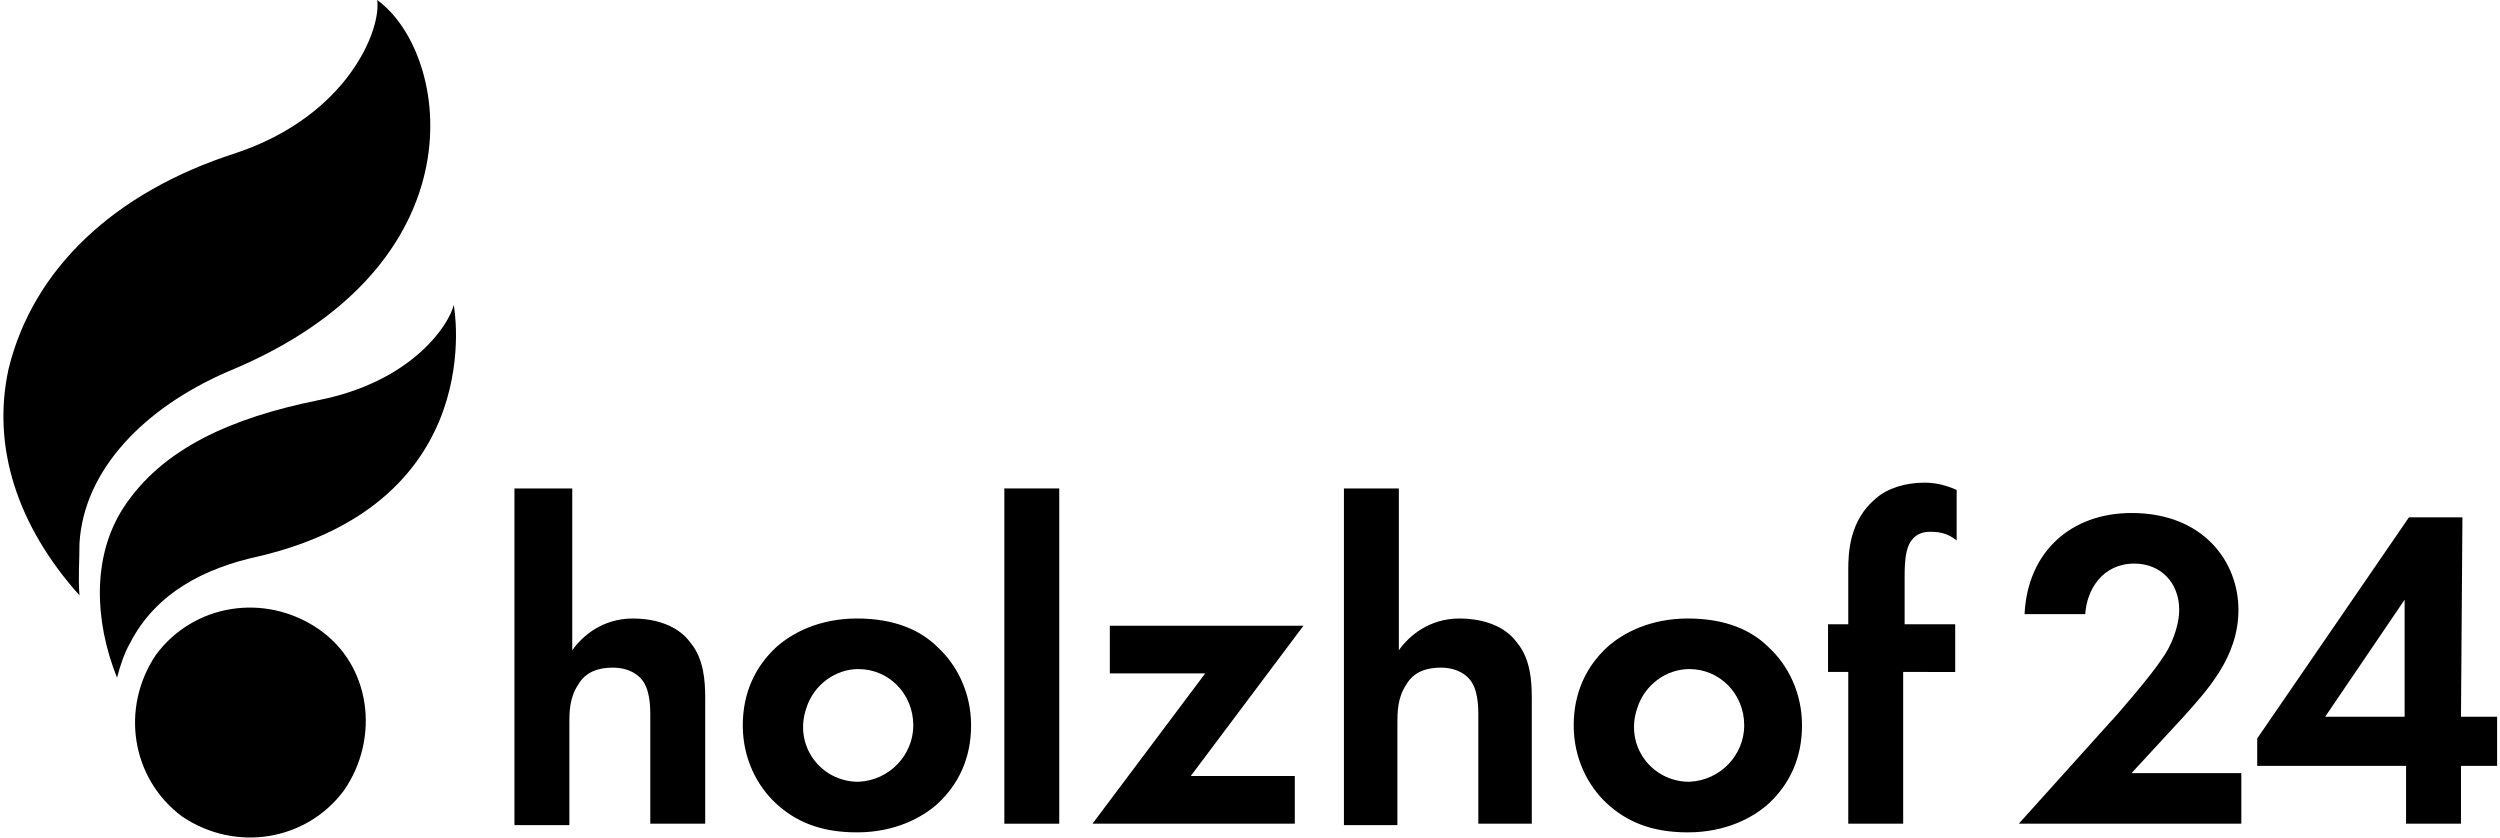
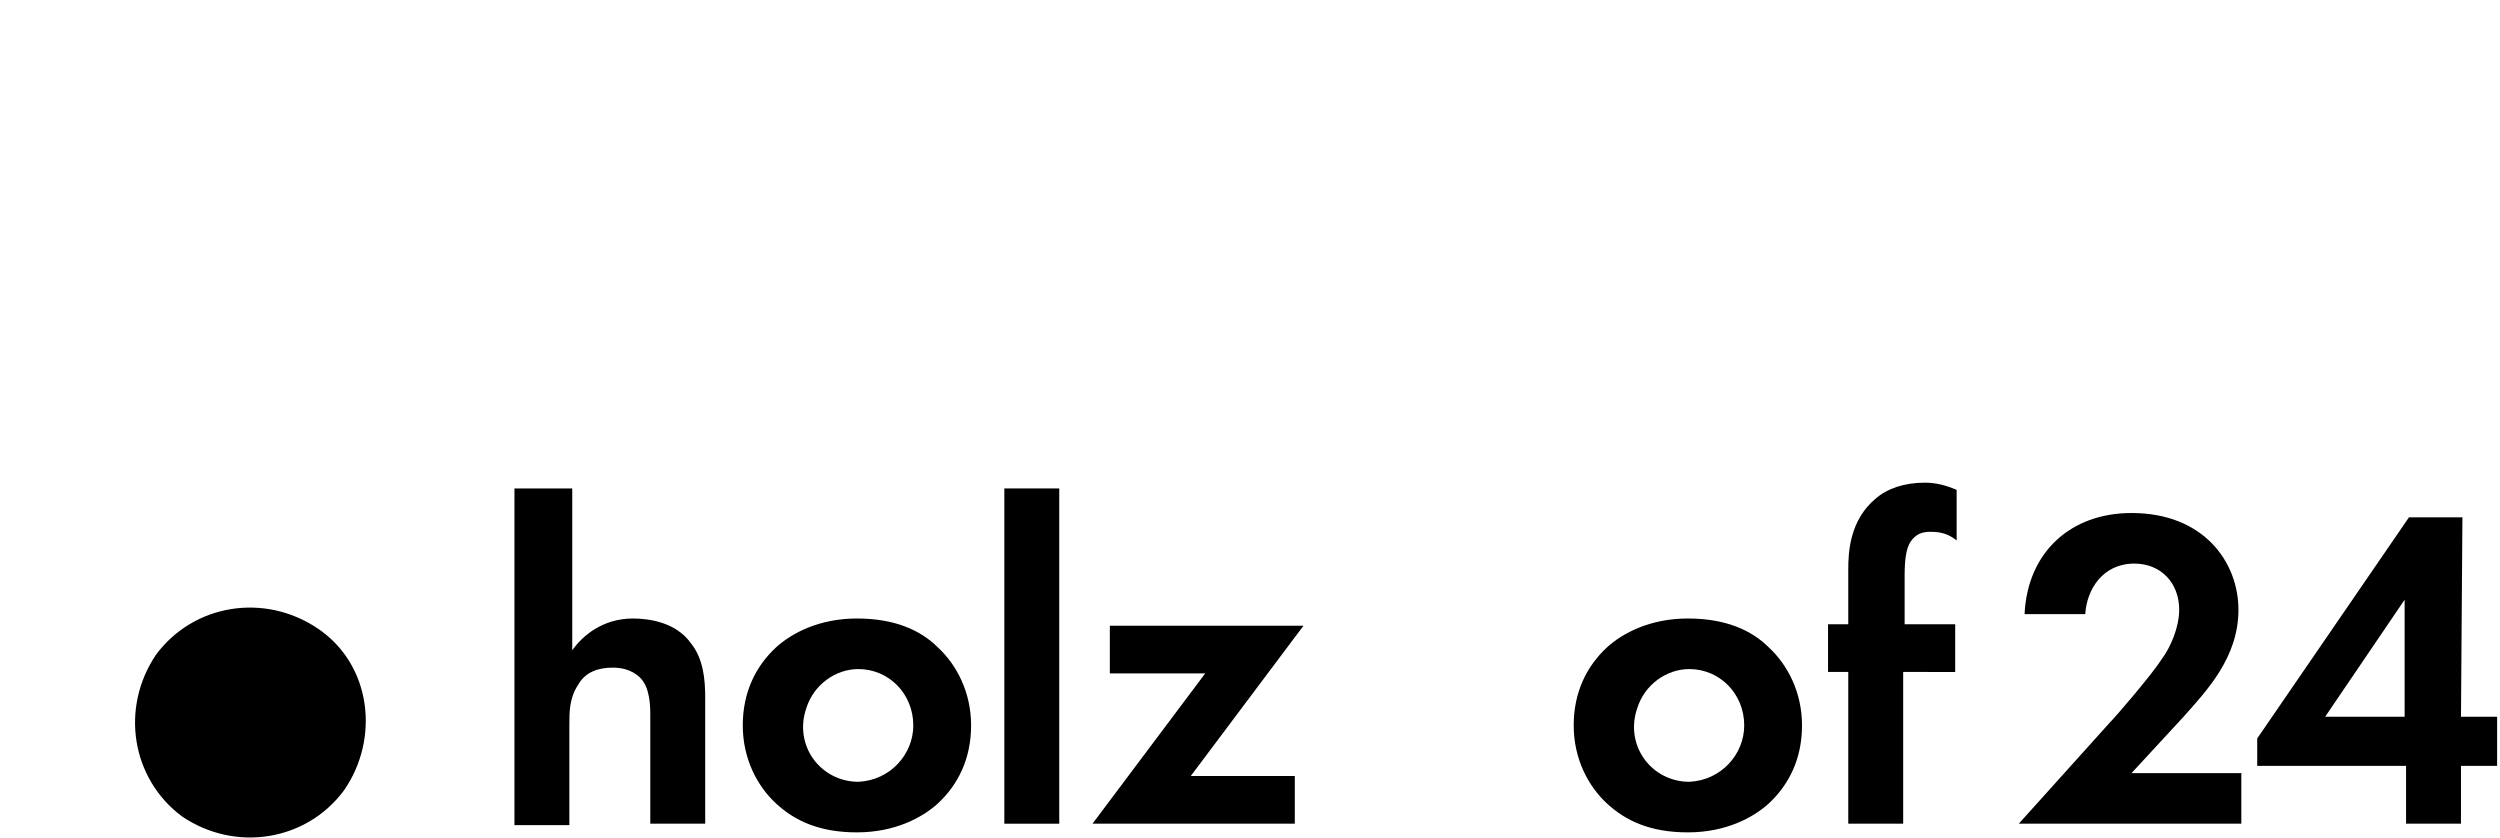
<svg xmlns="http://www.w3.org/2000/svg" version="1.1" id="Ebene_1" x="0px" y="0px" viewBox="0 0 173 58" style="enable-background:new 0 0 173 58;" xml:space="preserve">
  <path d="M146,50c0.4-0.4,2.9-3.3,3.6-4.4c0.6-0.8,1.2-2.2,1.2-3.4c0-1.9-1.3-3.2-3.1-3.2c-2.2,0-3.3,1.8-3.4,3.5h-4.2  c0.2-4.3,3.2-7,7.4-7c5,0,7.4,3.4,7.4,6.7s-2.2,5.6-3.8,7.4l-3.6,3.9h7.6V57h-15.4L146,50z" />
  <path d="M170.3,49.6h2.5V53h-2.5v4h-3.8v-4h-10.3v-1.9l10.5-15.3h3.7L170.3,49.6L170.3,49.6L170.3,49.6z M166.4,49.6v-8.1l-5.5,8.1  H166.4z" />
  <path d="M35.8,33.8h3.8V45l0,0c0.7-1,2.1-2.2,4.2-2.2c1.2,0,3,0.3,4,1.7c0.9,1.1,1,2.6,1,3.8V57H45v-7.4c0-0.7,0-2-0.7-2.7  c-0.6-0.6-1.4-0.7-1.9-0.7c-1,0-1.9,0.3-2.4,1.2c-0.6,0.9-0.6,1.9-0.6,2.7v7h-3.8V33.8H35.8z" />
  <path d="M64.9,44.8c1.3,1.2,2.3,3.1,2.3,5.4s-0.9,4.1-2.3,5.4c-1.1,1-3,2-5.6,2s-4.3-0.8-5.6-2s-2.3-3.1-2.3-5.4s0.9-4.1,2.3-5.4  c1.1-1,3-2,5.6-2S63.7,43.6,64.9,44.8z M63.2,50.2c0-2.2-1.7-3.9-3.8-3.9c-1.6,0-3.1,1.1-3.6,2.7c-0.9,2.6,1,5.1,3.6,5.1  C61.6,54,63.2,52.2,63.2,50.2z" />
  <path d="M73.3,33.8V57h-3.8V33.8H73.3z" />
  <path d="M82.4,53.7h7.2V57h-14l7.8-10.4h-6.6v-3.3h13.4L82.4,53.7C82.4,53.7,82.4,53.7,82.4,53.7z" />
-   <path d="M93,33.8h3.8V45l0,0c0.7-1,2.1-2.2,4.2-2.2c1.2,0,3,0.3,4,1.7c0.9,1.1,1,2.6,1,3.8V57h-3.7v-7.4c0-0.7,0-2-0.7-2.7  c-0.6-0.6-1.4-0.7-1.9-0.7c-1,0-1.9,0.3-2.4,1.2c-0.6,0.9-0.6,1.9-0.6,2.7v7H93L93,33.8C93,33.8,93,33.8,93,33.8z" />
  <path d="M122.4,44.8c1.3,1.2,2.3,3.1,2.3,5.4s-0.9,4.1-2.3,5.4c-1.1,1-3,2-5.6,2s-4.3-0.8-5.6-2c-1.3-1.2-2.3-3.1-2.3-5.4  s0.9-4.1,2.3-5.4c1.1-1,3-2,5.6-2S121.2,43.6,122.4,44.8z M120.7,50.2c0-2.2-1.7-3.9-3.8-3.9c-1.6,0-3.1,1.1-3.6,2.7  c-0.9,2.6,1,5.1,3.6,5.1C119.1,54,120.7,52.2,120.7,50.2z" />
  <path d="M131.7,46.5V57h-3.8V46.5h-1.4v-3.3h1.4v-3.8c0-1.2,0.1-3.4,1.9-4.9c0.8-0.7,2-1.1,3.4-1.1c0.8,0,1.5,0.2,2.2,0.5l0,0v3.5  l0,0c-0.5-0.4-1-0.6-1.8-0.6c-0.5,0-1,0.1-1.4,0.7c-0.3,0.5-0.4,1.2-0.4,2.4v3.3h3.5v3.3l0,0C135.2,46.5,131.7,46.5,131.7,46.5  L131.7,46.5L131.7,46.5z" />
  <path d="M23.8,54.7c-2.6,3.5-7.5,4.3-11.2,1.8c-3.5-2.6-4.3-7.5-1.8-11.2c2.6-3.5,7.5-4.3,11.2-1.8S26.3,51.1,23.8,54.7" />
-   <path d="M26.1,0c0.3,2-2,8-9.8,10.6c-8.4,2.7-14,8-15.7,14.9c-1.2,5.4,0.6,10.9,4.9,15.7c-0.1-1.2,0-2.4,0-3.6  c0.3-5.1,4.5-9.4,10.3-11.9C33.5,18.4,31.2,3.7,26.1,0" />
-   <path d="M31.4,21.1c-0.3,1.3-2.8,5.3-9.4,6.6c-5.9,1.2-10.8,3.3-13.5,7.5c-2.1,3.3-2,7.7-0.4,11.7c0.2-0.8,0.5-1.7,0.9-2.4  c1.8-3.5,5.2-5.2,8.9-6C34,34.7,31.4,21.1,31.4,21.1" />
</svg>